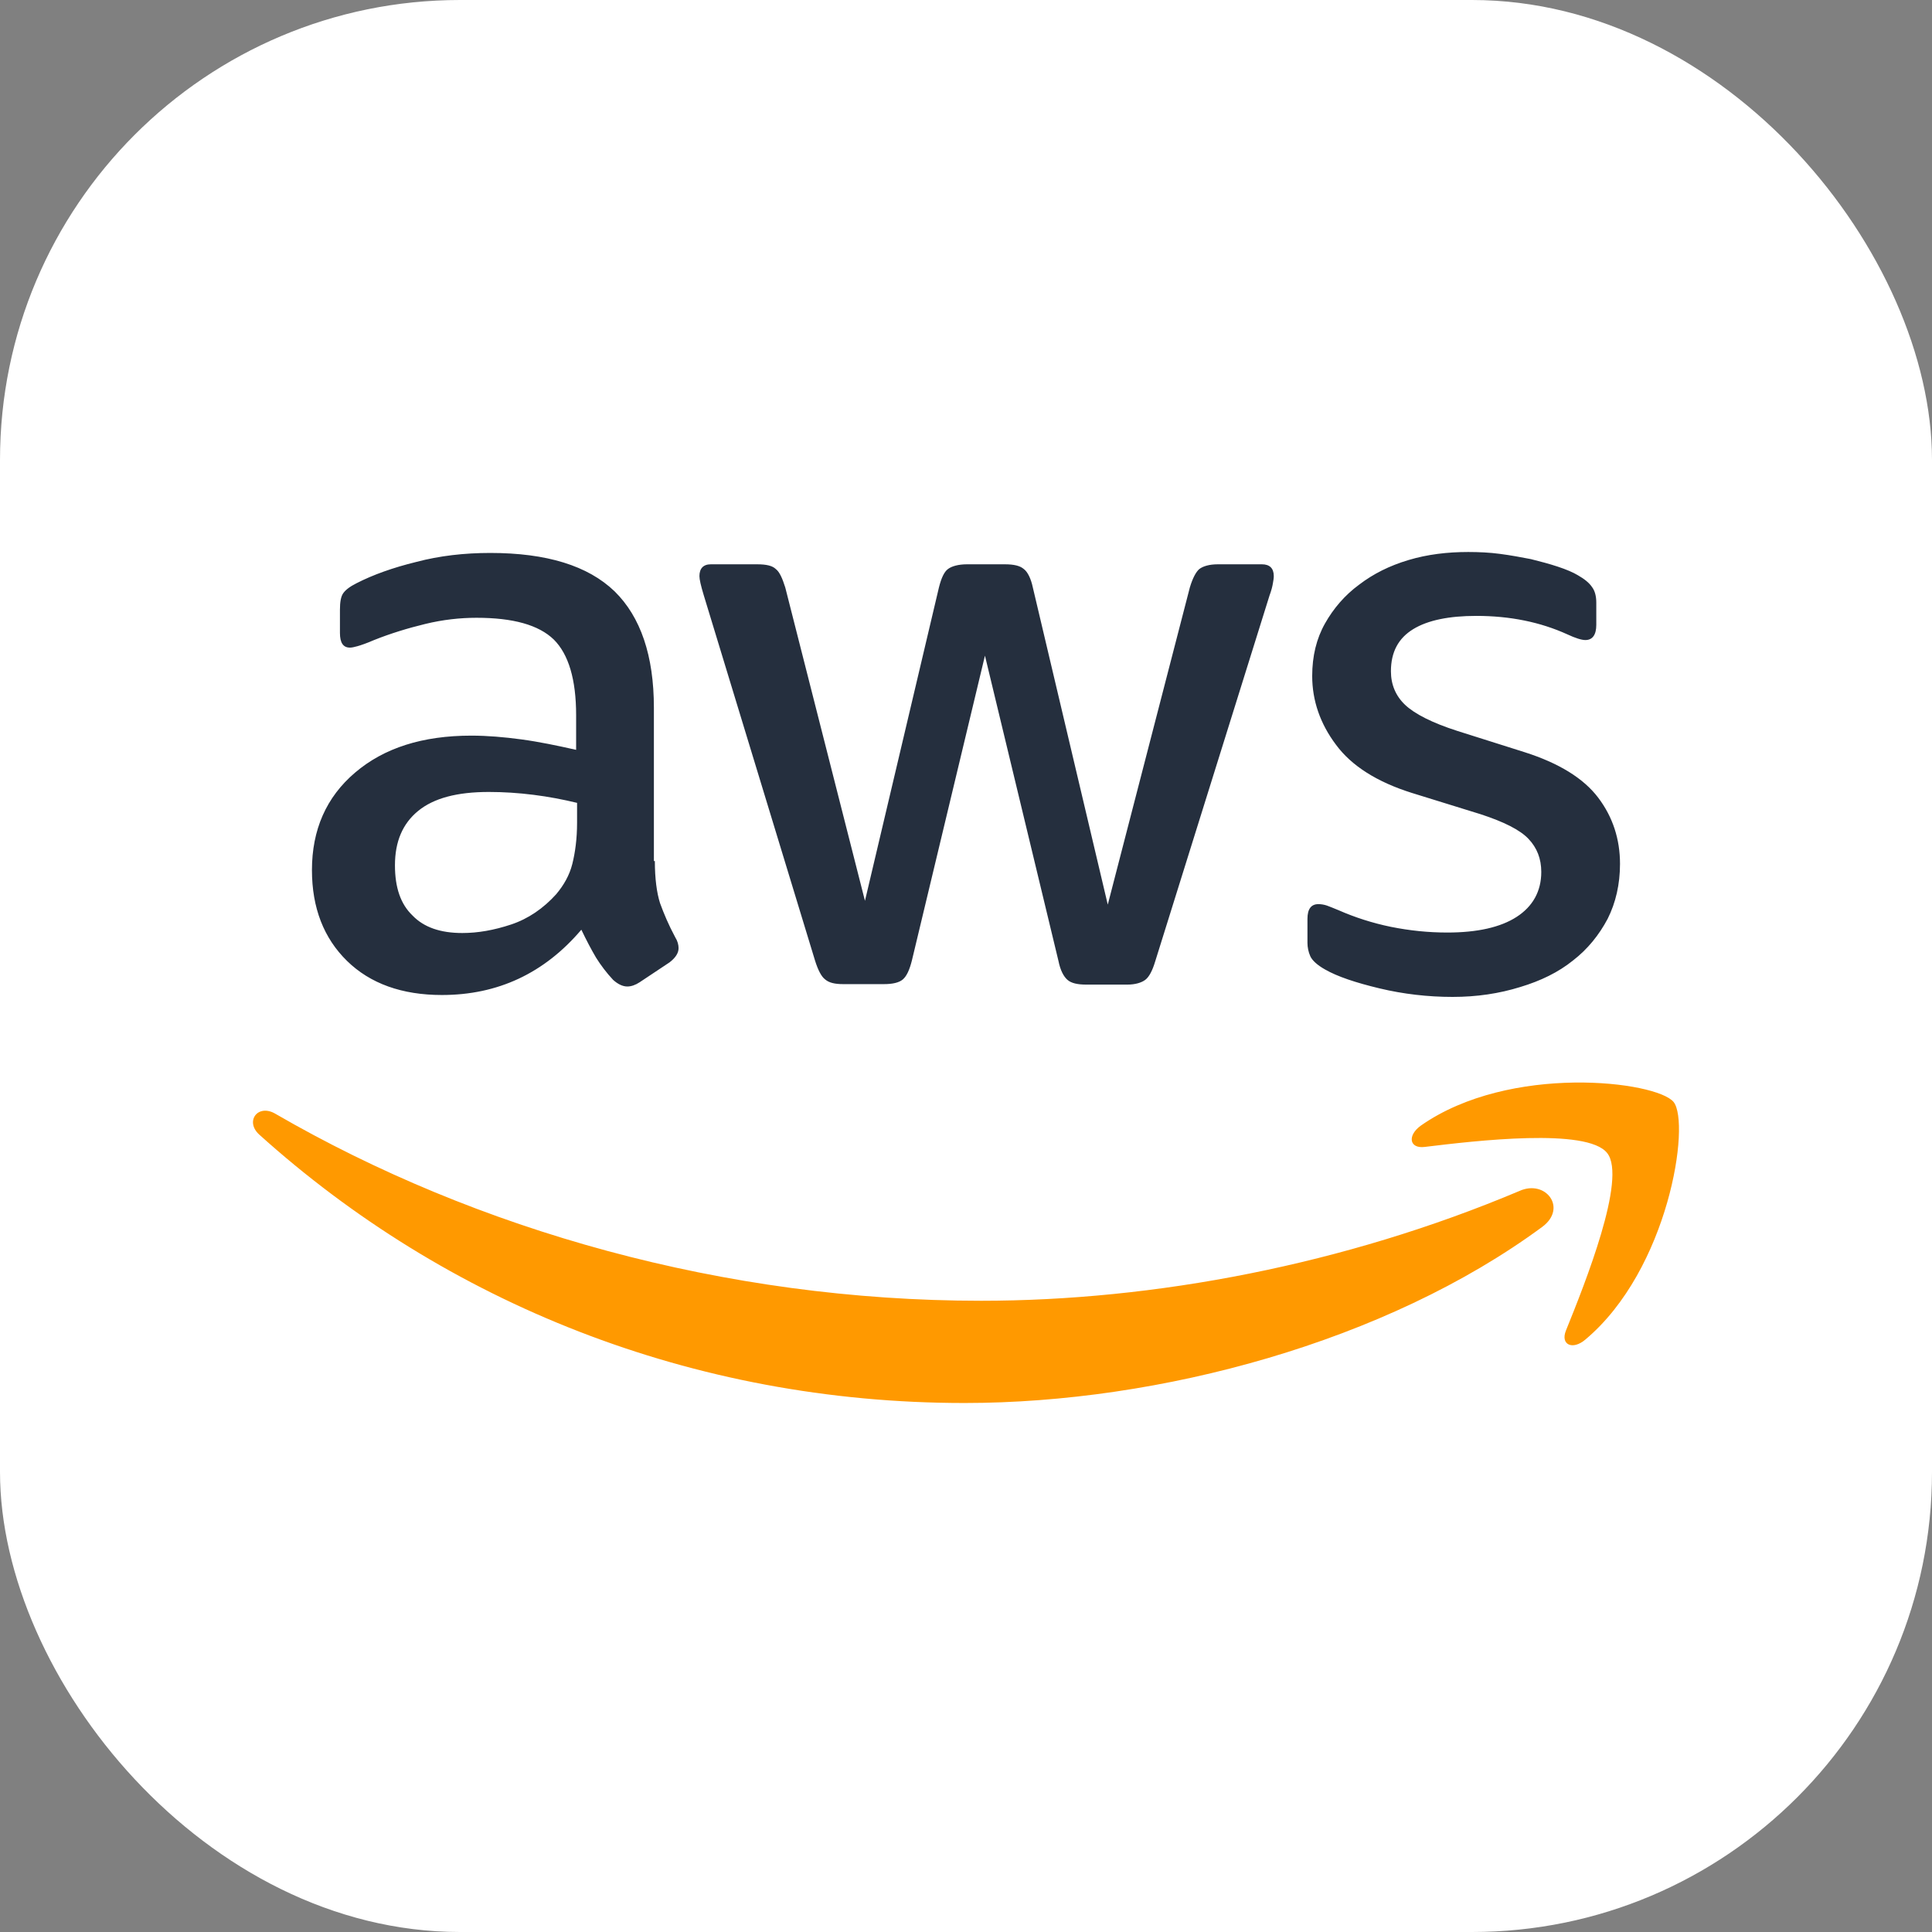
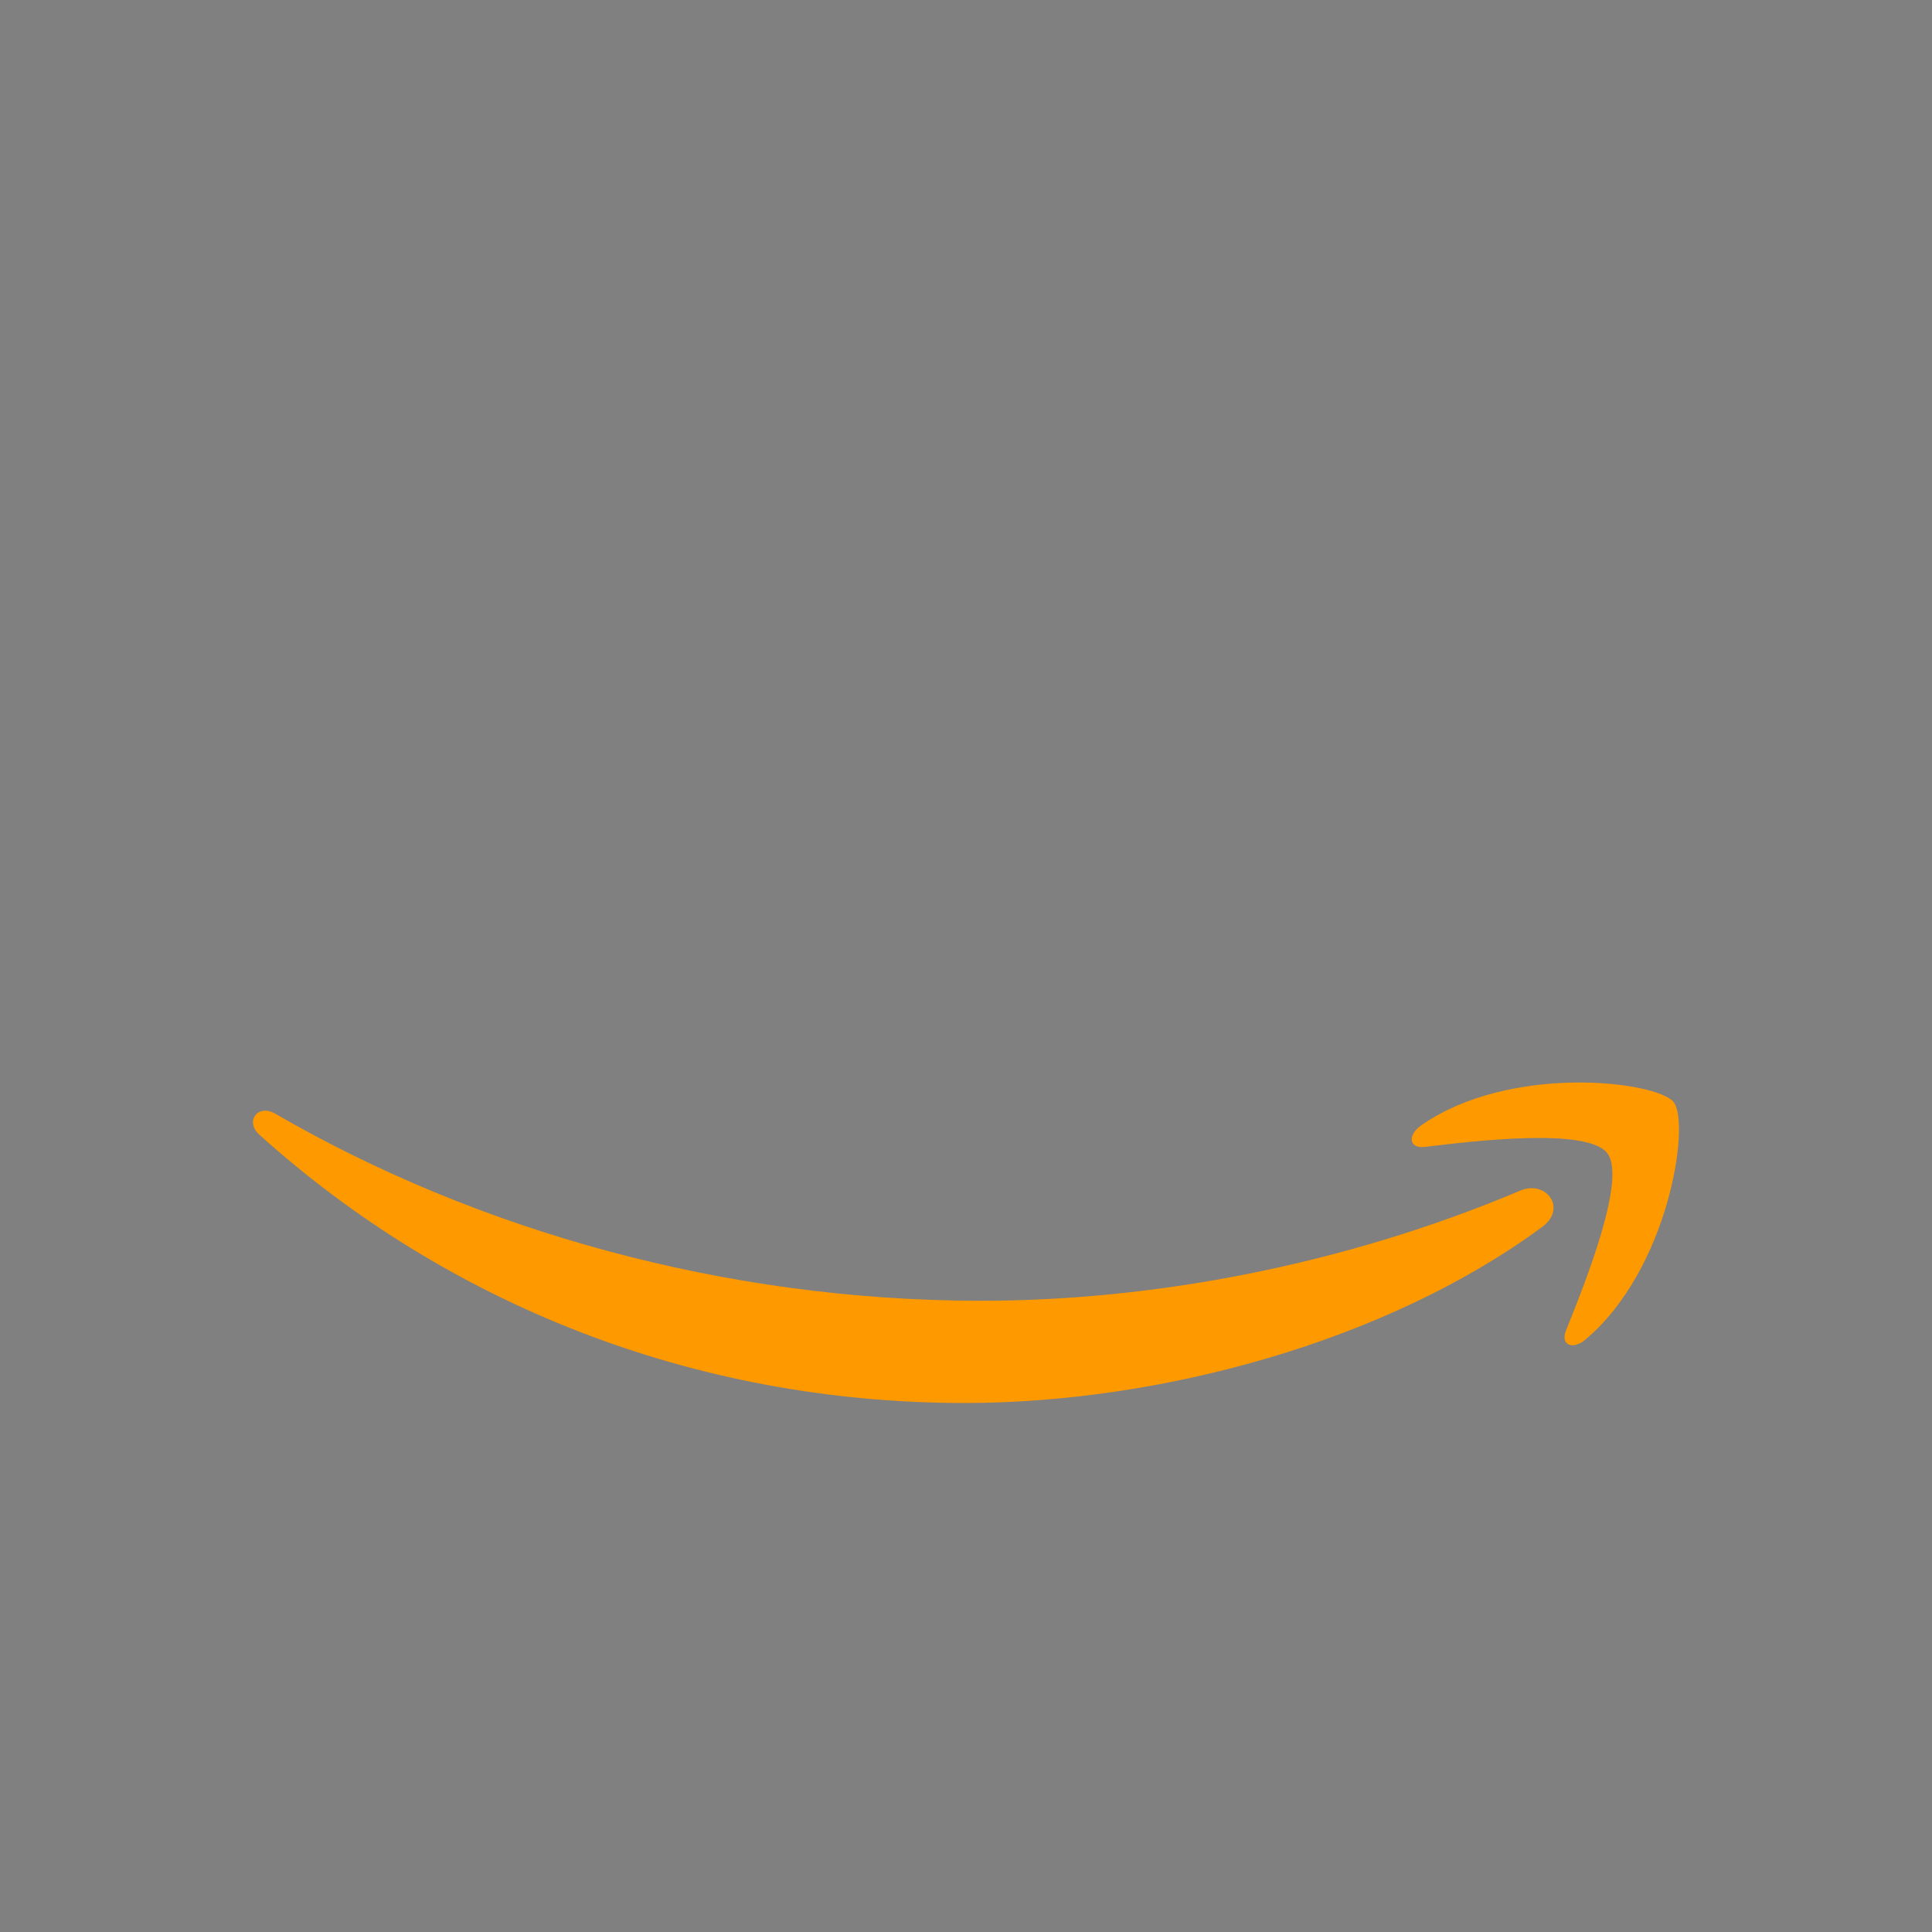
<svg xmlns="http://www.w3.org/2000/svg" width="84" height="84" viewBox="0 0 84 84" fill="none">
  <rect x="0" y="0" width="84" height="84" fill="#808080" stroke="none" />
-   <rect width="84" height="84" rx="20" fill="white" />
-   <path d="M28.472 37.438C28.472 38.199 28.554 38.816 28.698 39.269C28.863 39.722 29.07 40.216 29.358 40.751C29.462 40.916 29.503 41.08 29.503 41.224C29.503 41.43 29.379 41.636 29.111 41.842L27.812 42.706C27.626 42.829 27.441 42.891 27.276 42.891C27.07 42.891 26.863 42.788 26.657 42.603C26.368 42.294 26.121 41.965 25.915 41.636C25.709 41.286 25.502 40.895 25.276 40.422C23.667 42.315 21.646 43.261 19.213 43.261C17.481 43.261 16.099 42.767 15.089 41.78C14.079 40.792 13.563 39.475 13.563 37.829C13.563 36.08 14.182 34.66 15.44 33.59C16.697 32.52 18.368 31.984 20.491 31.984C21.193 31.984 21.914 32.046 22.677 32.149C23.44 32.252 24.224 32.417 25.049 32.602V31.1C25.049 29.536 24.719 28.445 24.079 27.807C23.42 27.169 22.306 26.86 20.718 26.86C19.997 26.86 19.254 26.943 18.491 27.128C17.728 27.313 16.986 27.54 16.264 27.828C15.934 27.972 15.687 28.054 15.543 28.095C15.398 28.136 15.295 28.157 15.213 28.157C14.924 28.157 14.78 27.951 14.78 27.519V26.511C14.78 26.181 14.821 25.934 14.924 25.79C15.027 25.646 15.213 25.502 15.501 25.358C16.223 24.988 17.089 24.679 18.099 24.432C19.11 24.165 20.182 24.041 21.316 24.041C23.77 24.041 25.564 24.597 26.719 25.708C27.853 26.819 28.43 28.507 28.43 30.77V37.438H28.472ZM20.1 40.566C20.78 40.566 21.481 40.442 22.224 40.195C22.966 39.948 23.626 39.496 24.183 38.878C24.512 38.487 24.76 38.055 24.884 37.561C25.007 37.067 25.09 36.471 25.09 35.771V34.907C24.492 34.763 23.853 34.639 23.193 34.557C22.533 34.474 21.894 34.433 21.255 34.433C19.873 34.433 18.863 34.701 18.182 35.256C17.502 35.812 17.172 36.594 17.172 37.623C17.172 38.59 17.419 39.31 17.935 39.804C18.43 40.319 19.151 40.566 20.1 40.566V40.566ZM36.658 42.788C36.287 42.788 36.039 42.726 35.874 42.582C35.709 42.459 35.565 42.171 35.441 41.78L30.596 25.873C30.472 25.461 30.41 25.194 30.41 25.049C30.41 24.72 30.575 24.535 30.905 24.535H32.926C33.318 24.535 33.586 24.597 33.73 24.741C33.895 24.864 34.019 25.152 34.142 25.543L37.607 39.166L40.823 25.543C40.926 25.132 41.05 24.864 41.215 24.741C41.38 24.617 41.669 24.535 42.04 24.535H43.69C44.081 24.535 44.35 24.597 44.514 24.741C44.679 24.864 44.824 25.152 44.906 25.543L48.164 39.331L51.732 25.543C51.855 25.132 52 24.864 52.144 24.741C52.309 24.617 52.577 24.535 52.948 24.535H54.866C55.196 24.535 55.382 24.7 55.382 25.049C55.382 25.152 55.361 25.255 55.34 25.379C55.32 25.502 55.279 25.667 55.196 25.893L50.226 41.8C50.103 42.212 49.958 42.479 49.793 42.603C49.628 42.726 49.36 42.809 49.01 42.809H47.236C46.845 42.809 46.577 42.747 46.412 42.603C46.247 42.459 46.102 42.191 46.02 41.78L42.824 28.507L39.648 41.759C39.545 42.171 39.421 42.438 39.256 42.582C39.091 42.726 38.803 42.788 38.431 42.788H36.658V42.788ZM63.156 43.344C62.083 43.344 61.011 43.22 59.98 42.973C58.949 42.726 58.145 42.459 57.609 42.15C57.279 41.965 57.052 41.759 56.969 41.574C56.887 41.389 56.846 41.183 56.846 40.998V39.948C56.846 39.516 57.011 39.31 57.32 39.31C57.444 39.31 57.567 39.331 57.691 39.372C57.815 39.413 58 39.496 58.207 39.578C58.908 39.886 59.671 40.133 60.475 40.298C61.3 40.463 62.104 40.545 62.929 40.545C64.228 40.545 65.238 40.319 65.939 39.866C66.64 39.413 67.012 38.755 67.012 37.911C67.012 37.335 66.826 36.861 66.455 36.471C66.084 36.08 65.383 35.73 64.372 35.4L61.382 34.474C59.877 34.001 58.763 33.301 58.083 32.375C57.402 31.47 57.052 30.462 57.052 29.392C57.052 28.527 57.237 27.766 57.609 27.107C57.98 26.449 58.475 25.873 59.093 25.42C59.712 24.947 60.413 24.597 61.238 24.35C62.063 24.103 62.929 24 63.836 24C64.29 24 64.764 24.021 65.218 24.082C65.692 24.144 66.125 24.226 66.558 24.309C66.97 24.412 67.362 24.515 67.733 24.638C68.105 24.761 68.393 24.885 68.599 25.008C68.888 25.173 69.094 25.338 69.218 25.523C69.342 25.687 69.404 25.914 69.404 26.202V27.169C69.404 27.601 69.239 27.828 68.929 27.828C68.764 27.828 68.496 27.745 68.146 27.581C66.97 27.046 65.651 26.778 64.187 26.778C63.011 26.778 62.083 26.963 61.444 27.354C60.805 27.745 60.475 28.342 60.475 29.186C60.475 29.762 60.681 30.256 61.093 30.647C61.506 31.038 62.269 31.429 63.362 31.779L66.29 32.705C67.775 33.178 68.847 33.837 69.486 34.68C70.125 35.524 70.435 36.491 70.435 37.561C70.435 38.446 70.249 39.249 69.898 39.948C69.527 40.648 69.032 41.265 68.393 41.759C67.754 42.274 66.991 42.644 66.104 42.912C65.176 43.2 64.207 43.344 63.156 43.344V43.344Z" fill="#252F3E" />
  <path d="M67.053 53.344C60.269 58.345 50.412 61 41.937 61C30.06 61 19.358 56.616 11.274 49.332C10.635 48.755 11.212 47.974 11.975 48.426C20.718 53.489 31.503 56.555 42.659 56.555C50.185 56.555 58.454 54.991 66.063 51.781C67.197 51.266 68.166 52.521 67.053 53.344ZM69.878 50.134C69.012 49.023 64.145 49.599 61.939 49.867C61.279 49.949 61.176 49.373 61.774 48.941C65.651 46.224 72.022 47.006 72.765 47.912C73.507 48.838 72.559 55.197 68.929 58.242C68.373 58.715 67.837 58.468 68.084 57.851C68.909 55.814 70.744 51.225 69.878 50.134V50.134Z" fill="#FF9900" />
</svg>